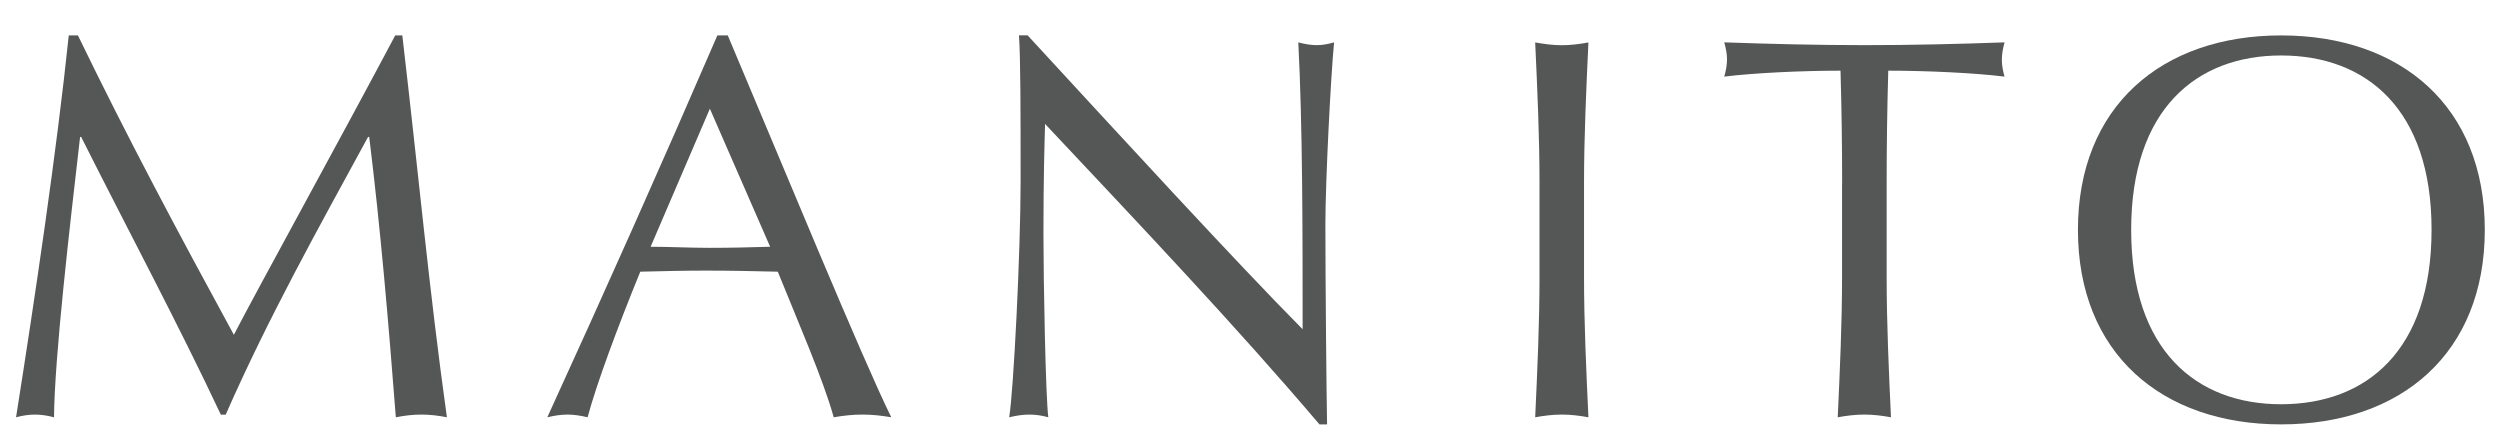
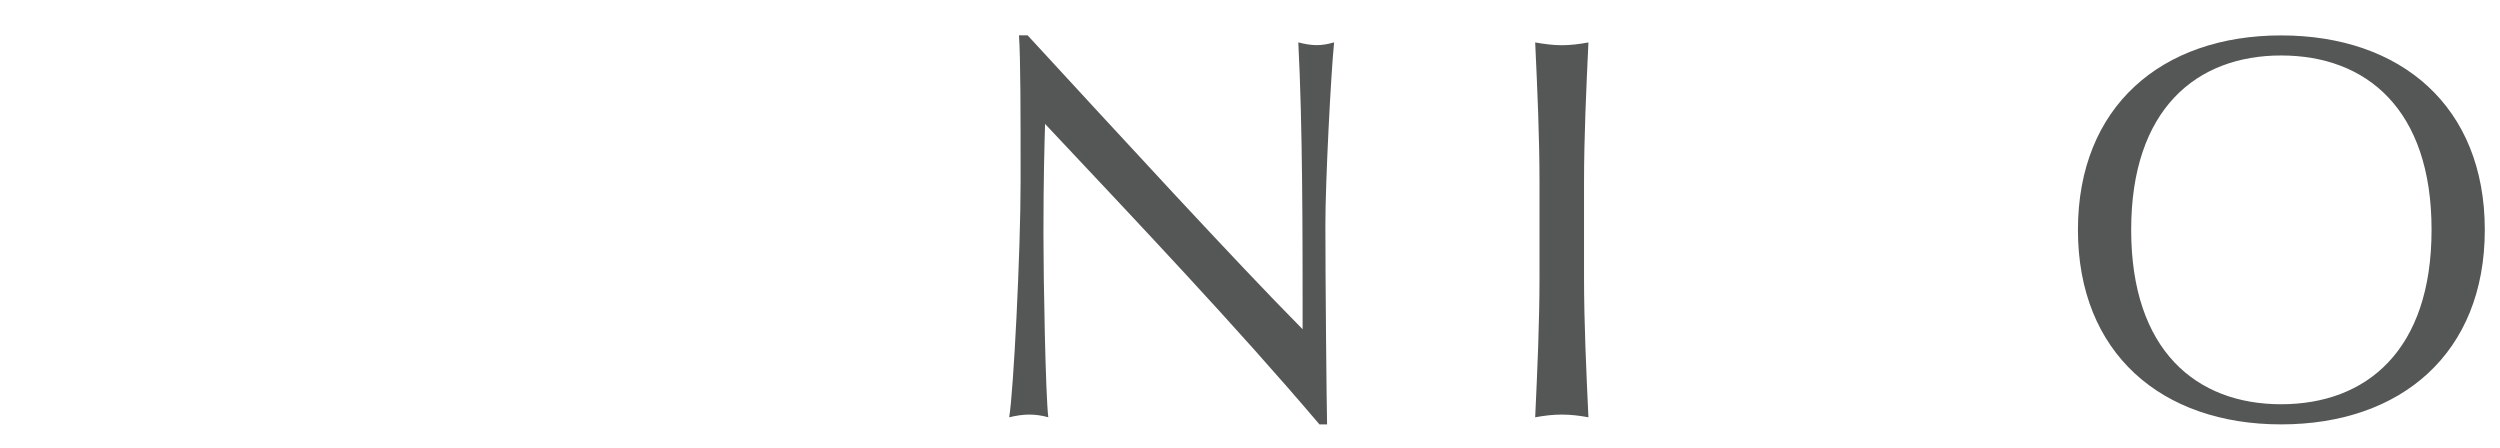
<svg xmlns="http://www.w3.org/2000/svg" width="324px" height="58px" viewBox="0 0 324 58" version="1.1">
  <title>Artboard</title>
  <g id="Artboard" stroke="none" stroke-width="1" fill="none" fill-rule="evenodd">
    <g id="manito-logo-small" transform="translate(2.08, 4.58)" fill="#555656" fill-rule="nonzero">
-       <path d="M8.02,0.01 C14.43,13.24 21.05,25.64 28.23,38.81 C31.05,33.32 42.24,13.03 49.14,0.01 L50.06,0.01 C52.17,18.03 53.58,33.38 55.84,49.5 C54.72,49.28 53.66,49.15 52.53,49.15 C51.4,49.15 50.35,49.28 49.22,49.5 C48.24,36.9 47.25,25.21 45.77,13.17 L45.62,13.17 C39.22,24.93 32.74,36.48 27.17,49.16 L26.54,49.16 C21.04,37.46 14.57,25.36 8.44,13.17 L8.3,13.17 C6.96,24.79 5,41.55 4.92,49.5 C4.07,49.28 3.3,49.15 2.46,49.15 C1.61,49.15 0.84,49.28 -2.84217094e-14,49.5 C2.46,33.94 5.28,14.93 6.83,0.01 L8.02,0.01 Z" id="Path" />
-       <path d="M92.24,0.01 C99.15,16.34 109.7,41.97 113.43,49.5 C112.17,49.28 110.97,49.15 109.7,49.15 C108.43,49.15 107.24,49.28 105.97,49.5 C104.63,44.64 101.25,36.9 98.72,30.63 C95.69,30.56 92.59,30.49 89.49,30.49 C86.6,30.49 83.79,30.56 80.9,30.63 C77.94,37.88 75.27,45.06 74.07,49.5 C73.15,49.28 72.3,49.15 71.46,49.15 C70.62,49.15 69.77,49.28 68.85,49.5 C76.39,33.03 83.71,16.62 90.89,0.01 L92.24,0.01 Z M89.92,9.51 L82.24,27.4 C84.71,27.4 87.38,27.54 89.84,27.54 C92.44,27.54 95.12,27.48 97.73,27.4 L89.92,9.51 Z" id="Shape" />
      <path d="M168.92,50.42 C158.22,37.81 145.4,24.29 133.36,11.48 C133.29,14.09 133.15,18.31 133.15,25.77 C133.15,31.83 133.43,46.68 133.78,49.5 C133.01,49.28 132.16,49.15 131.32,49.15 C130.47,49.15 129.63,49.28 128.71,49.5 C129.27,46.19 130.19,28.17 130.19,18.87 C130.19,10 130.19,3.17 129.98,0 L131.1,0 C142.58,12.46 158.14,29.42 166.74,38.09 C166.74,25.48 166.74,11.76 166.18,0.91 C166.95,1.12 167.8,1.27 168.57,1.27 C169.35,1.27 170.05,1.13 170.82,0.91 C170.4,5.07 169.69,19.01 169.69,24.51 C169.69,31.69 169.84,47.25 169.91,50.42 L168.92,50.42 L168.92,50.42 Z" id="Path" />
      <path d="M197.44,19.16 C197.44,13.1 197.16,6.98 196.88,0.92 C198.08,1.13 199.21,1.28 200.33,1.28 C201.46,1.28 202.58,1.14 203.78,0.92 C203.5,6.98 203.21,13.11 203.21,19.16 L203.21,31.27 C203.21,37.33 203.5,43.45 203.78,49.5 C202.58,49.28 201.46,49.15 200.33,49.15 C199.21,49.15 198.08,49.28 196.88,49.5 C197.16,43.44 197.44,37.32 197.44,31.27 L197.44,19.16 Z" id="Path" />
-       <path d="M236.66,19.16 C236.66,14.3 236.59,9.44 236.45,4.58 C231.59,4.58 225.33,4.86 221.38,5.35 C221.59,4.65 221.74,3.87 221.74,3.1 C221.74,2.4 221.6,1.69 221.38,0.91 C227.44,1.12 233.5,1.27 239.55,1.27 C245.6,1.27 251.65,1.13 257.71,0.91 C257.5,1.69 257.36,2.39 257.36,3.17 C257.36,3.87 257.5,4.65 257.71,5.35 C253.77,4.86 247.5,4.58 242.64,4.58 C242.5,9.44 242.43,14.3 242.43,19.16 L242.43,31.27 C242.43,37.32 242.71,43.45 242.99,49.5 C241.79,49.28 240.66,49.15 239.54,49.15 C238.41,49.15 237.29,49.28 236.09,49.5 C236.37,43.44 236.65,37.32 236.65,31.27 L236.65,19.16 L236.66,19.16 Z" id="Path" />
      <path d="M293.55,0.01 C309.11,0.01 319.95,9.23 319.95,25.21 C319.95,41.19 309.11,50.42 293.55,50.42 C278.06,50.42 267.22,41.19 267.22,25.21 C267.22,9.23 278.06,0.01 293.55,0.01 Z M293.55,2.61 C282.57,2.61 274.12,9.58 274.12,25.21 C274.12,40.85 282.58,47.81 293.55,47.81 C304.61,47.81 313.05,40.84 313.05,25.21 C313.06,9.58 304.61,2.61 293.55,2.61 Z" id="Shape" />
    </g>
  </g>
</svg>